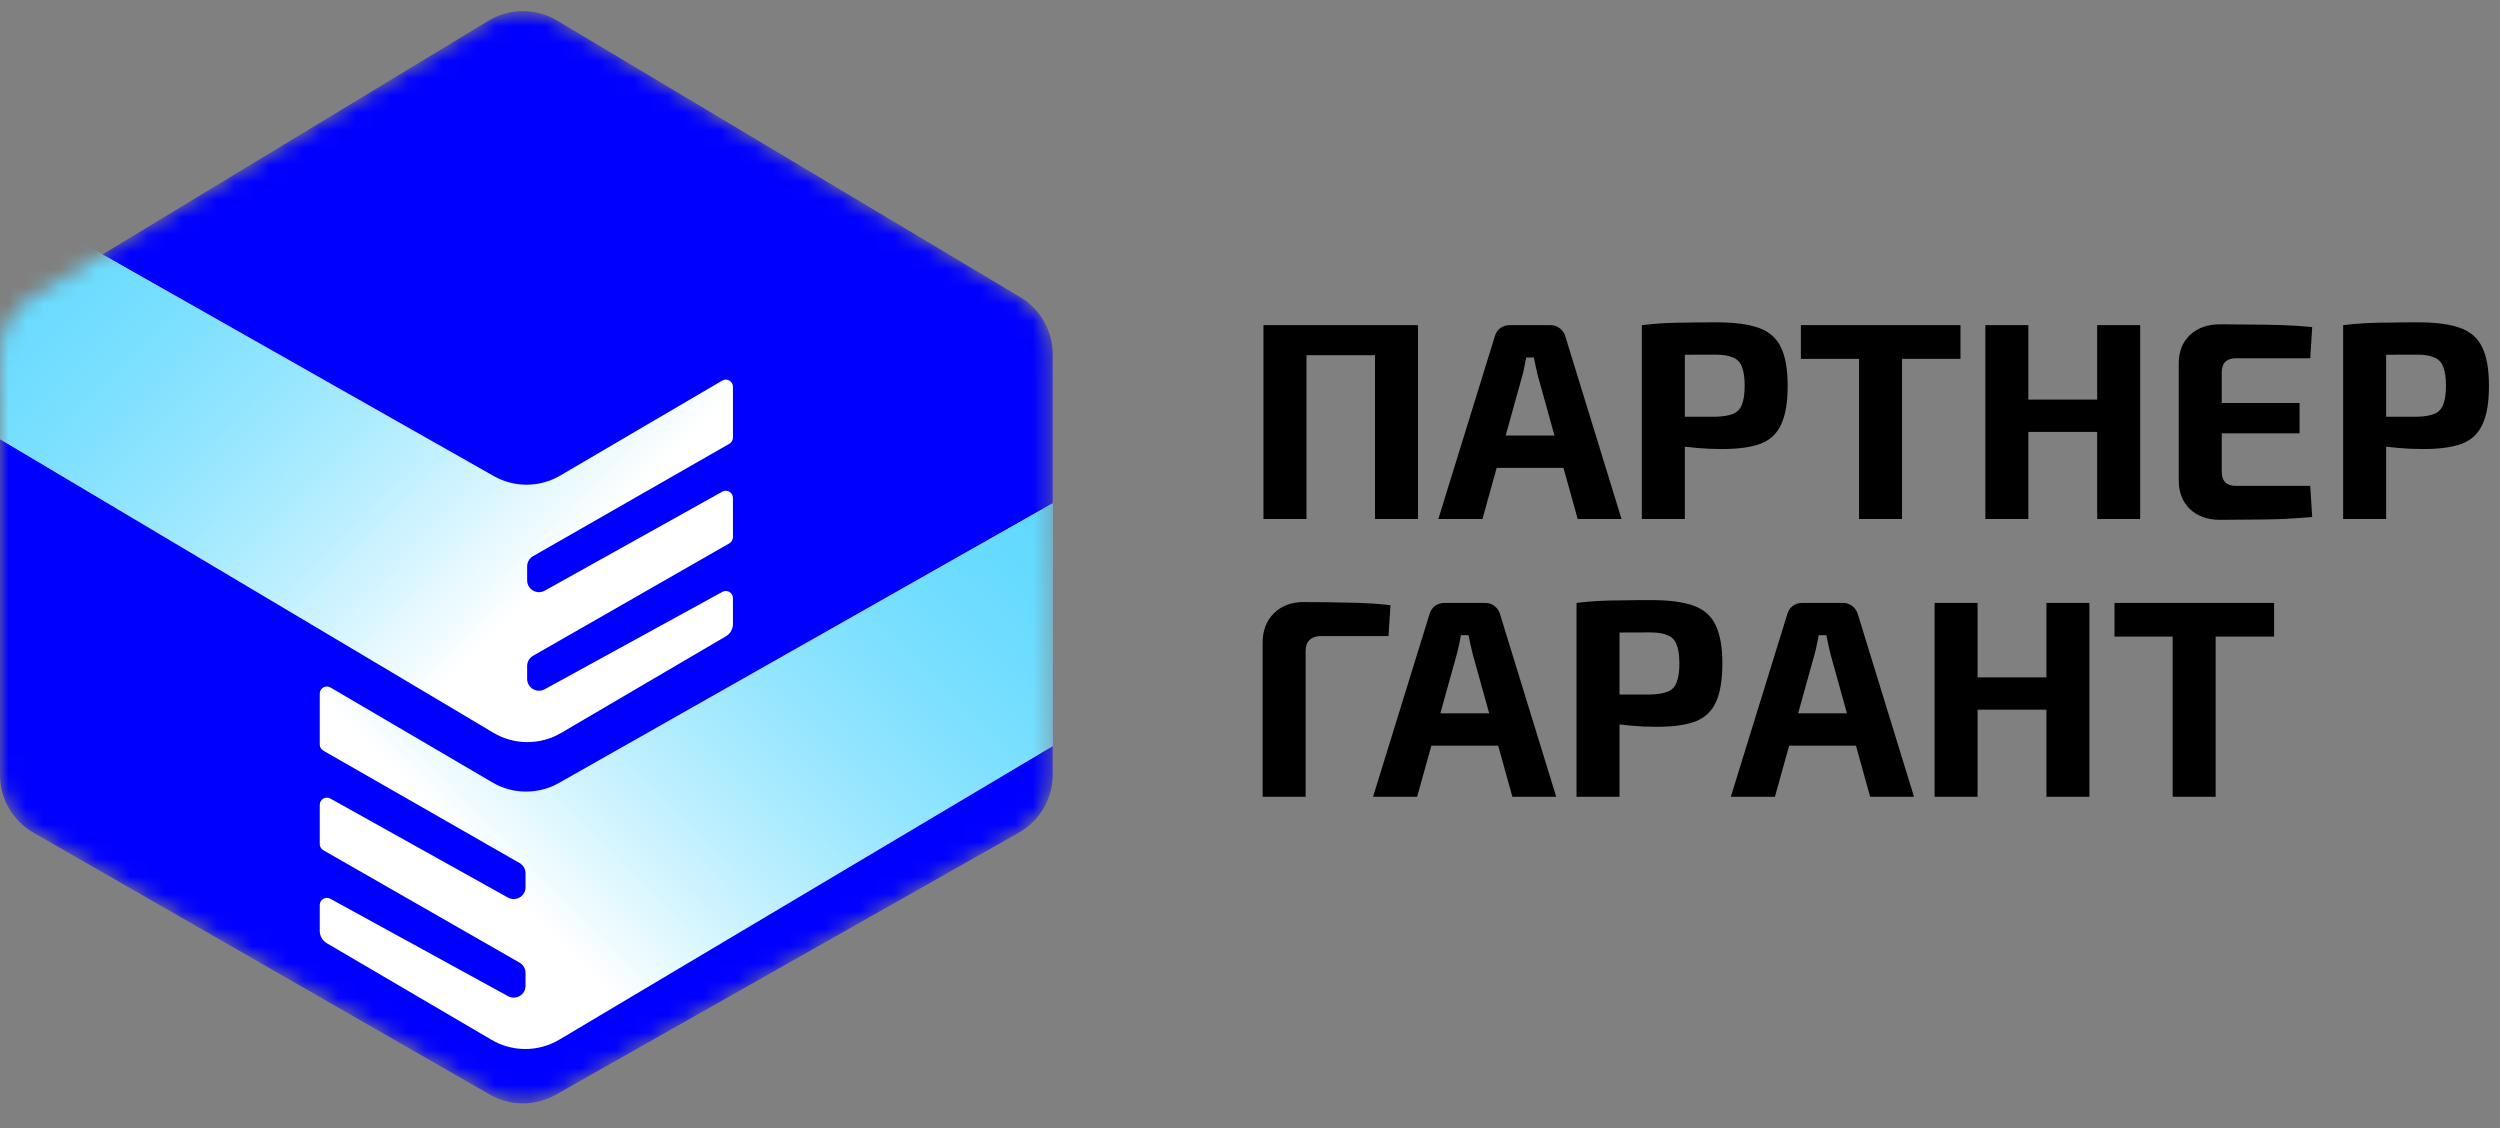
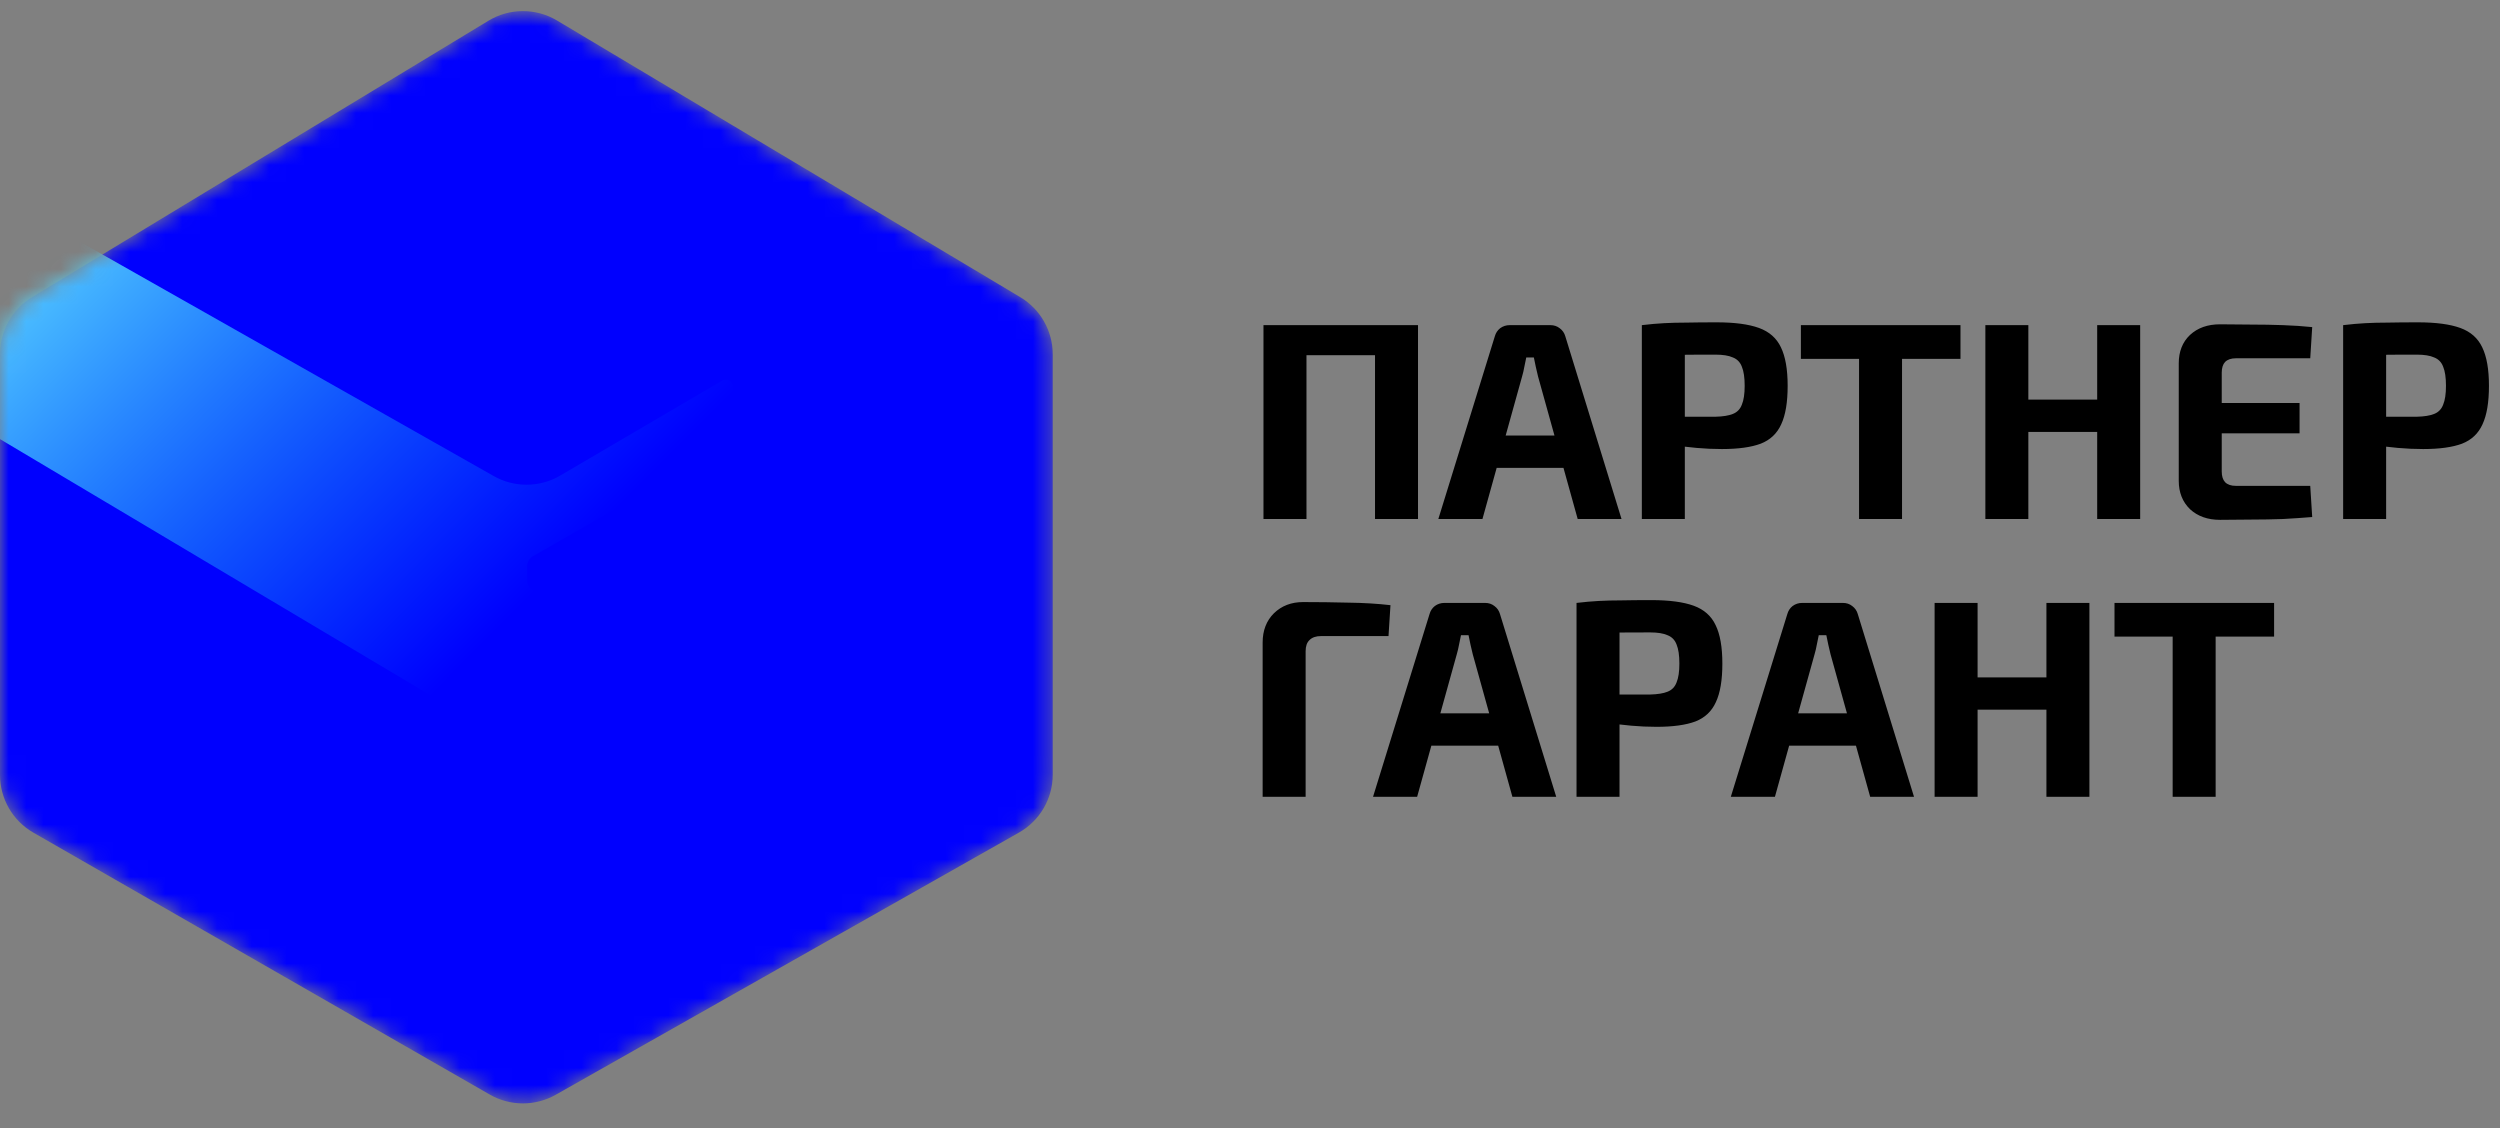
<svg xmlns="http://www.w3.org/2000/svg" width="144" height="65" viewBox="0 0 144 65" fill="none">
  <rect x="0" y="0" width="144" height="65" fill="#808080" stroke="none" />
  <mask id="mask0_2_31" style="mask-type:alpha" maskUnits="userSpaceOnUse" x="0" y="0" width="61" height="64">
    <path d="M32.086 1.182L58.769 17.118C59.927 17.81 60.637 19.06 60.637 20.409V44.62C60.637 46.002 59.894 47.276 58.691 47.957L32.008 63.059C30.829 63.726 29.386 63.722 28.211 63.047L1.925 47.961C0.734 47.277 0 46.009 0 44.636V20.393C0 19.052 0.701 17.809 1.848 17.114L28.134 1.194C29.348 0.459 30.868 0.455 32.086 1.182Z" fill="#0000FE" />
  </mask>
  <g mask="url(#mask0_2_31)">
    <path d="M32.086 1.182L58.769 17.118C59.927 17.81 60.637 19.06 60.637 20.409V44.62C60.637 46.002 59.894 47.276 58.691 47.957L32.008 63.059C30.829 63.726 29.386 63.722 28.211 63.047L1.925 47.961C0.734 47.277 0 46.009 0 44.636V20.393C0 19.052 0.701 17.809 1.848 17.114L28.134 1.194C29.348 0.459 30.868 0.455 32.086 1.182Z" fill="#0000FE" />
-     <path fill-rule="evenodd" clip-rule="evenodd" d="M28.318 59.896L20.075 55.063L18.823 54.328C18.572 54.181 18.418 53.912 18.418 53.621V52.128C18.418 51.816 18.752 51.618 19.025 51.768L29.26 57.378C29.715 57.628 30.271 57.299 30.271 56.779L30.271 56.041C30.271 55.796 30.14 55.57 29.928 55.448L18.624 48.973C18.496 48.9 18.418 48.764 18.418 48.618L18.418 46.354C18.418 46.041 18.754 45.843 19.027 45.996L29.255 51.699C29.711 51.953 30.271 51.624 30.271 51.103V50.304C30.271 50.059 30.14 49.832 29.928 49.711L18.624 43.239C18.497 43.166 18.418 43.031 18.418 42.884V39.953C18.418 39.636 18.762 39.439 19.035 39.599L20.943 40.718L28.366 45.071C29.545 45.763 31.004 45.773 32.194 45.1L60.637 28.993V42.969L32.218 59.883C31.017 60.598 29.523 60.603 28.318 59.896Z" fill="white" />
-     <path fill-rule="evenodd" clip-rule="evenodd" d="M32.317 42.219L40.559 37.385L41.812 36.651C42.063 36.504 42.217 36.235 42.217 35.944V34.45C42.217 34.139 41.883 33.941 41.61 34.091L31.375 39.701C30.92 39.951 30.363 39.621 30.363 39.102L30.363 38.364C30.363 38.118 30.494 37.892 30.707 37.771L42.011 31.296C42.138 31.223 42.217 31.087 42.217 30.94L42.217 28.677C42.217 28.364 41.881 28.166 41.607 28.318L31.379 34.022C30.924 34.276 30.363 33.947 30.363 33.425V32.626C30.363 32.381 30.495 32.155 30.707 32.033L42.011 25.562C42.138 25.489 42.217 25.353 42.217 25.206V22.276C42.217 21.959 41.873 21.762 41.6 21.922L39.691 23.041L32.269 27.393C31.09 28.085 29.631 28.096 28.441 27.422L-0.002 11.316V25.292L28.417 42.206C29.618 42.921 31.112 42.926 32.317 42.219Z" fill="white" />
-     <path fill-rule="evenodd" clip-rule="evenodd" d="M28.318 59.896L20.075 55.063L18.823 54.328C18.572 54.181 18.418 53.912 18.418 53.621V52.128C18.418 51.816 18.752 51.618 19.025 51.768L29.26 57.378C29.715 57.628 30.271 57.299 30.271 56.779L30.271 56.041C30.271 55.796 30.14 55.57 29.928 55.448L18.624 48.973C18.496 48.9 18.418 48.764 18.418 48.618L18.418 46.354C18.418 46.041 18.754 45.843 19.027 45.996L29.255 51.699C29.711 51.953 30.271 51.624 30.271 51.103V50.304C30.271 50.059 30.14 49.832 29.928 49.711L18.624 43.239C18.497 43.166 18.418 43.031 18.418 42.884V39.953C18.418 39.636 18.762 39.439 19.035 39.599L20.943 40.718L28.366 45.071C29.545 45.763 31.004 45.773 32.194 45.1L60.637 28.993V42.969L32.218 59.883C31.017 60.598 29.523 60.603 28.318 59.896Z" fill="url(#paint0_linear_2_31)" />
    <path fill-rule="evenodd" clip-rule="evenodd" d="M32.317 42.219L40.559 37.385L41.812 36.651C42.063 36.504 42.217 36.235 42.217 35.944V34.45C42.217 34.139 41.883 33.941 41.61 34.091L31.375 39.701C30.92 39.951 30.363 39.621 30.363 39.102L30.363 38.364C30.363 38.118 30.494 37.892 30.707 37.771L42.011 31.296C42.138 31.223 42.217 31.087 42.217 30.94L42.217 28.677C42.217 28.364 41.881 28.166 41.607 28.318L31.379 34.022C30.924 34.276 30.363 33.947 30.363 33.425V32.626C30.363 32.381 30.495 32.155 30.707 32.033L42.011 25.562C42.138 25.489 42.217 25.353 42.217 25.206V22.276C42.217 21.959 41.873 21.762 41.6 21.922L39.691 23.041L32.269 27.393C31.09 28.085 29.631 28.096 28.441 27.422L-0.002 11.316V25.292L28.417 42.206C29.618 42.921 31.112 42.926 32.317 42.219Z" fill="url(#paint1_linear_2_31)" />
  </g>
  <path d="M75.253 18.728V29.895H72.776V18.728H75.253ZM79.379 18.728V20.46H75.123V18.728H79.379ZM81.677 18.728V29.895H79.201V18.728H81.677ZM89.305 18.728C89.51 18.728 89.688 18.787 89.839 18.906C90.001 19.025 90.109 19.181 90.163 19.375L93.4 29.895H90.875L88.593 21.69C88.55 21.506 88.507 21.323 88.464 21.139C88.42 20.945 88.383 20.762 88.35 20.589H87.913C87.881 20.762 87.843 20.945 87.8 21.139C87.768 21.323 87.725 21.506 87.671 21.69L85.389 29.895H82.848L86.101 19.375C86.155 19.181 86.257 19.025 86.408 18.906C86.57 18.787 86.754 18.728 86.959 18.728H89.305ZM91.02 25.088V26.949H85.227V25.088H91.02ZM98.875 18.566C99.91 18.566 100.725 18.674 101.318 18.89C101.912 19.106 102.332 19.478 102.581 20.006C102.839 20.535 102.969 21.274 102.969 22.224C102.969 23.173 102.845 23.912 102.597 24.441C102.359 24.969 101.966 25.342 101.415 25.557C100.865 25.762 100.121 25.865 99.182 25.865C98.686 25.865 98.2 25.843 97.726 25.8C97.251 25.757 96.808 25.703 96.399 25.638C95.989 25.574 95.638 25.509 95.347 25.444C95.055 25.369 94.856 25.299 94.748 25.234L94.796 24.004C95.433 24.004 96.091 24.004 96.771 24.004C97.461 24.004 98.141 24.004 98.81 24.004C99.241 23.993 99.576 23.939 99.813 23.842C100.061 23.745 100.234 23.567 100.331 23.308C100.439 23.049 100.493 22.688 100.493 22.224C100.493 21.749 100.439 21.382 100.331 21.123C100.234 20.864 100.061 20.686 99.813 20.589C99.576 20.481 99.241 20.427 98.81 20.427C97.817 20.427 96.965 20.433 96.253 20.444C95.541 20.454 95.061 20.476 94.813 20.508L94.57 18.728C95.023 18.674 95.449 18.636 95.848 18.615C96.248 18.593 96.679 18.582 97.143 18.582C97.618 18.572 98.195 18.566 98.875 18.566ZM97.046 18.728V29.895H94.57V18.728H97.046ZM109.557 18.728V29.895H107.081V18.728H109.557ZM112.924 18.728V20.67H103.731V18.728H112.924ZM116.833 18.728V29.895H114.357V18.728H116.833ZM120.976 23.017V24.878H116.703V23.017H120.976ZM123.274 18.728V29.895H120.798V18.728H123.274ZM127.875 18.68C128.468 18.68 129.072 18.685 129.687 18.696C130.302 18.696 130.907 18.706 131.5 18.728C132.104 18.75 132.665 18.787 133.183 18.841L133.07 20.638H128.781C128.511 20.638 128.306 20.708 128.166 20.848C128.037 20.988 127.972 21.193 127.972 21.463V27.16C127.972 27.429 128.037 27.634 128.166 27.774C128.306 27.915 128.511 27.985 128.781 27.985H133.07L133.183 29.781C132.665 29.824 132.104 29.862 131.5 29.895C130.907 29.916 130.302 29.927 129.687 29.927C129.072 29.938 128.468 29.943 127.875 29.943C127.163 29.943 126.586 29.738 126.143 29.328C125.712 28.907 125.496 28.363 125.496 27.694V20.929C125.496 20.249 125.712 19.704 126.143 19.294C126.586 18.884 127.163 18.68 127.875 18.68ZM125.771 23.211H132.455V24.959H125.771V23.211ZM139.27 18.566C140.305 18.566 141.12 18.674 141.713 18.89C142.307 19.106 142.727 19.478 142.976 20.006C143.234 20.535 143.364 21.274 143.364 22.224C143.364 23.173 143.24 23.912 142.992 24.441C142.754 24.969 142.361 25.342 141.81 25.557C141.26 25.762 140.516 25.865 139.577 25.865C139.081 25.865 138.595 25.843 138.121 25.8C137.646 25.757 137.204 25.703 136.794 25.638C136.384 25.574 136.033 25.509 135.742 25.444C135.45 25.369 135.251 25.299 135.143 25.234L135.191 24.004C135.828 24.004 136.486 24.004 137.166 24.004C137.856 24.004 138.536 24.004 139.205 24.004C139.636 23.993 139.971 23.939 140.208 23.842C140.456 23.745 140.629 23.567 140.726 23.308C140.834 23.049 140.888 22.688 140.888 22.224C140.888 21.749 140.834 21.382 140.726 21.123C140.629 20.864 140.456 20.686 140.208 20.589C139.971 20.481 139.636 20.427 139.205 20.427C138.212 20.427 137.36 20.433 136.648 20.444C135.936 20.454 135.456 20.476 135.208 20.508L134.965 18.728C135.418 18.674 135.844 18.636 136.243 18.615C136.642 18.593 137.074 18.582 137.538 18.582C138.013 18.572 138.59 18.566 139.27 18.566ZM137.441 18.728V29.895H134.965V18.728H137.441ZM75.058 34.679C75.911 34.679 76.774 34.69 77.648 34.712C78.532 34.723 79.347 34.771 80.091 34.858L79.978 36.638H76.094C75.803 36.638 75.582 36.713 75.431 36.864C75.279 37.005 75.204 37.22 75.204 37.512V45.895H72.728V37.01C72.728 36.319 72.944 35.758 73.375 35.327C73.818 34.895 74.379 34.679 75.058 34.679ZM85.544 34.728C85.749 34.728 85.927 34.787 86.078 34.906C86.24 35.025 86.347 35.181 86.401 35.375L89.638 45.895H87.114L84.832 37.69C84.788 37.506 84.745 37.323 84.702 37.139C84.659 36.945 84.621 36.762 84.589 36.589H84.152C84.12 36.762 84.082 36.945 84.039 37.139C84.006 37.323 83.963 37.506 83.909 37.69L81.627 45.895H79.087L82.34 35.375C82.393 35.181 82.496 35.025 82.647 34.906C82.809 34.787 82.992 34.728 83.197 34.728H85.544ZM87.259 41.088V42.949H81.466V41.088H87.259ZM95.113 34.566C96.149 34.566 96.963 34.674 97.557 34.89C98.15 35.106 98.571 35.478 98.819 36.007C99.078 36.535 99.208 37.274 99.208 38.224C99.208 39.173 99.084 39.912 98.835 40.441C98.598 40.969 98.204 41.342 97.654 41.557C97.104 41.762 96.359 41.865 95.421 41.865C94.924 41.865 94.439 41.843 93.964 41.8C93.49 41.757 93.047 41.703 92.637 41.638C92.227 41.574 91.877 41.509 91.585 41.444C91.294 41.369 91.094 41.298 90.987 41.234L91.035 40.004C91.672 40.004 92.33 40.004 93.009 40.004C93.7 40.004 94.38 40.004 95.049 40.004C95.48 39.993 95.814 39.939 96.052 39.842C96.3 39.745 96.473 39.567 96.57 39.308C96.678 39.049 96.732 38.688 96.732 38.224C96.732 37.749 96.678 37.382 96.57 37.123C96.473 36.864 96.3 36.686 96.052 36.589C95.814 36.481 95.48 36.427 95.049 36.427C94.056 36.427 93.204 36.433 92.492 36.444C91.779 36.454 91.299 36.476 91.051 36.508L90.808 34.728C91.262 34.674 91.688 34.636 92.087 34.615C92.486 34.593 92.918 34.582 93.382 34.582C93.856 34.572 94.433 34.566 95.113 34.566ZM93.284 34.728V45.895H90.808V34.728H93.284ZM106.152 34.728C106.357 34.728 106.535 34.787 106.686 34.906C106.848 35.025 106.956 35.181 107.01 35.375L110.247 45.895H107.722L105.44 37.69C105.397 37.506 105.354 37.323 105.311 37.139C105.267 36.945 105.23 36.762 105.197 36.589H104.76C104.728 36.762 104.69 36.945 104.647 37.139C104.615 37.323 104.572 37.506 104.518 37.69L102.236 45.895H99.695L102.948 35.375C103.002 35.181 103.104 35.025 103.255 34.906C103.417 34.787 103.601 34.728 103.806 34.728H106.152ZM107.868 41.088V42.949H102.074V41.088H107.868ZM113.909 34.728V45.895H111.433V34.728H113.909ZM118.052 39.017V40.878H113.78V39.017H118.052ZM120.35 34.728V45.895H117.874V34.728H120.35ZM127.621 34.728V45.895H125.145V34.728H127.621ZM130.988 34.728V36.67H121.795V34.728H130.988Z" fill="black" />
  <defs>
    <linearGradient id="paint0_linear_2_31" x1="61.666" y1="31.536" x2="27.312" y2="65.659" gradientUnits="userSpaceOnUse">
      <stop stop-color="#60D9FF" />
      <stop offset="0.761" stop-color="#00C2FF" stop-opacity="0" />
    </linearGradient>
    <linearGradient id="paint1_linear_2_31" x1="-1.031" y1="13.859" x2="33.323" y2="47.982" gradientUnits="userSpaceOnUse">
      <stop stop-color="#60D9FF" />
      <stop offset="0.761" stop-color="#00C2FF" stop-opacity="0" />
    </linearGradient>
  </defs>
</svg>